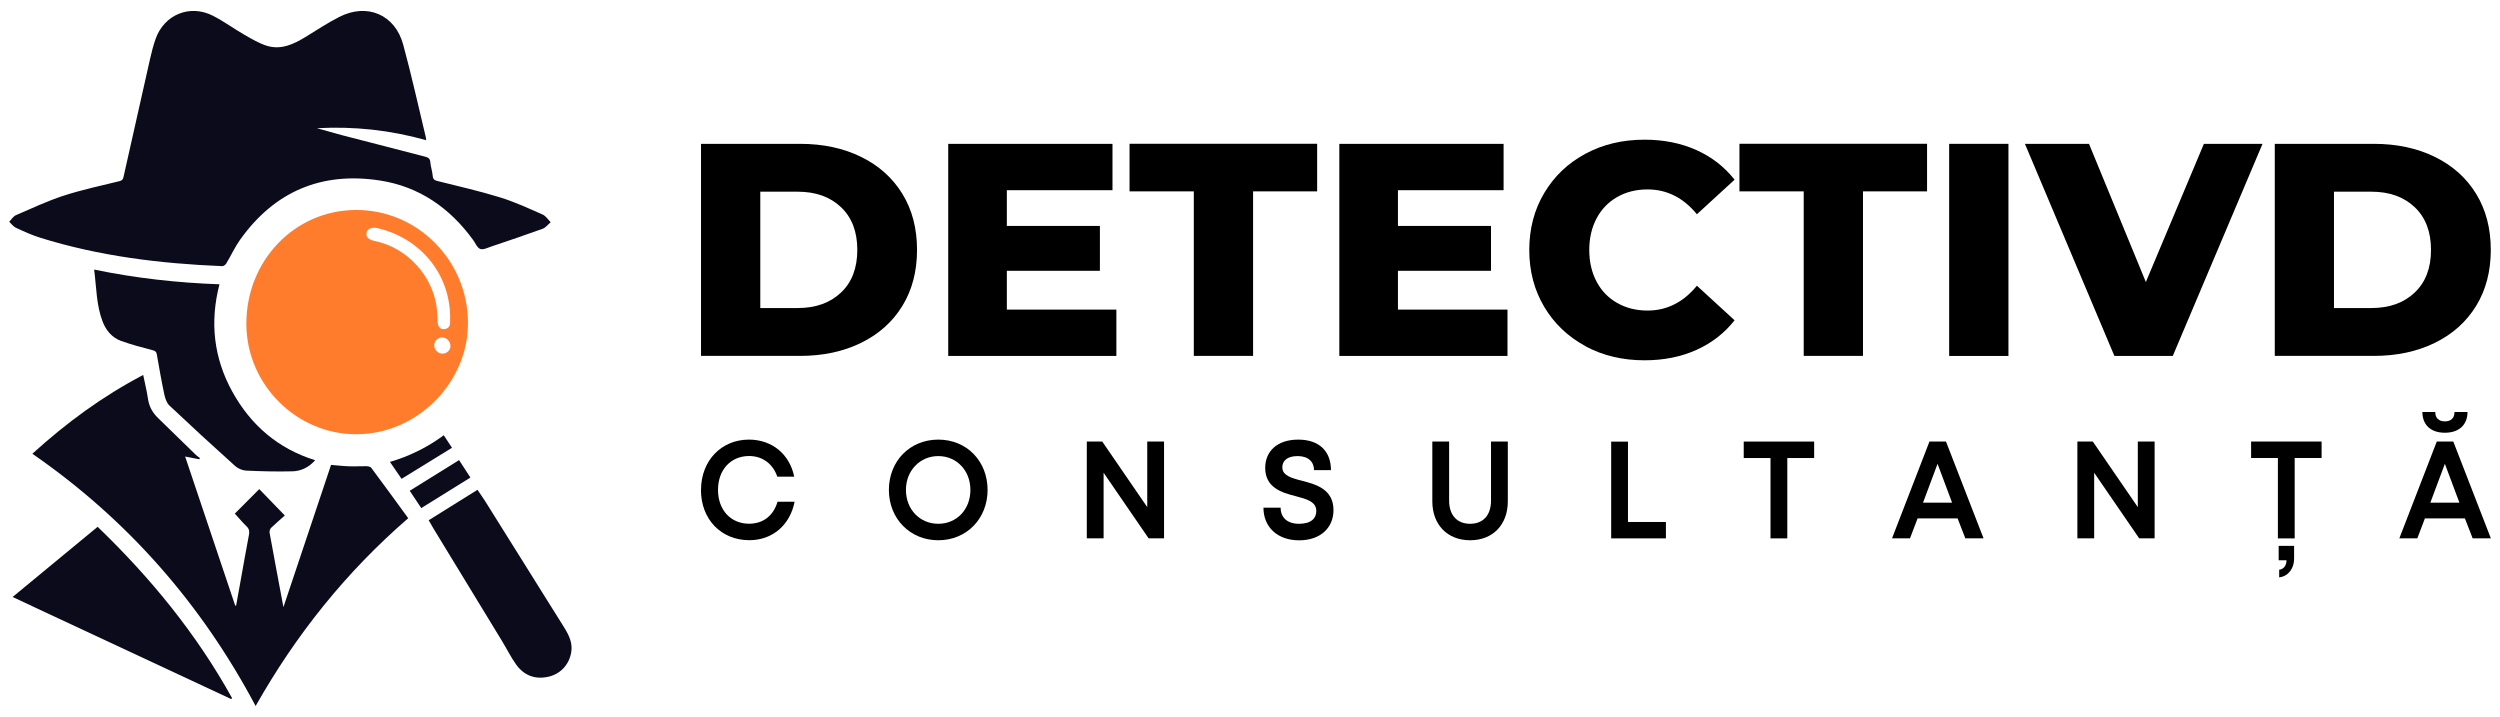
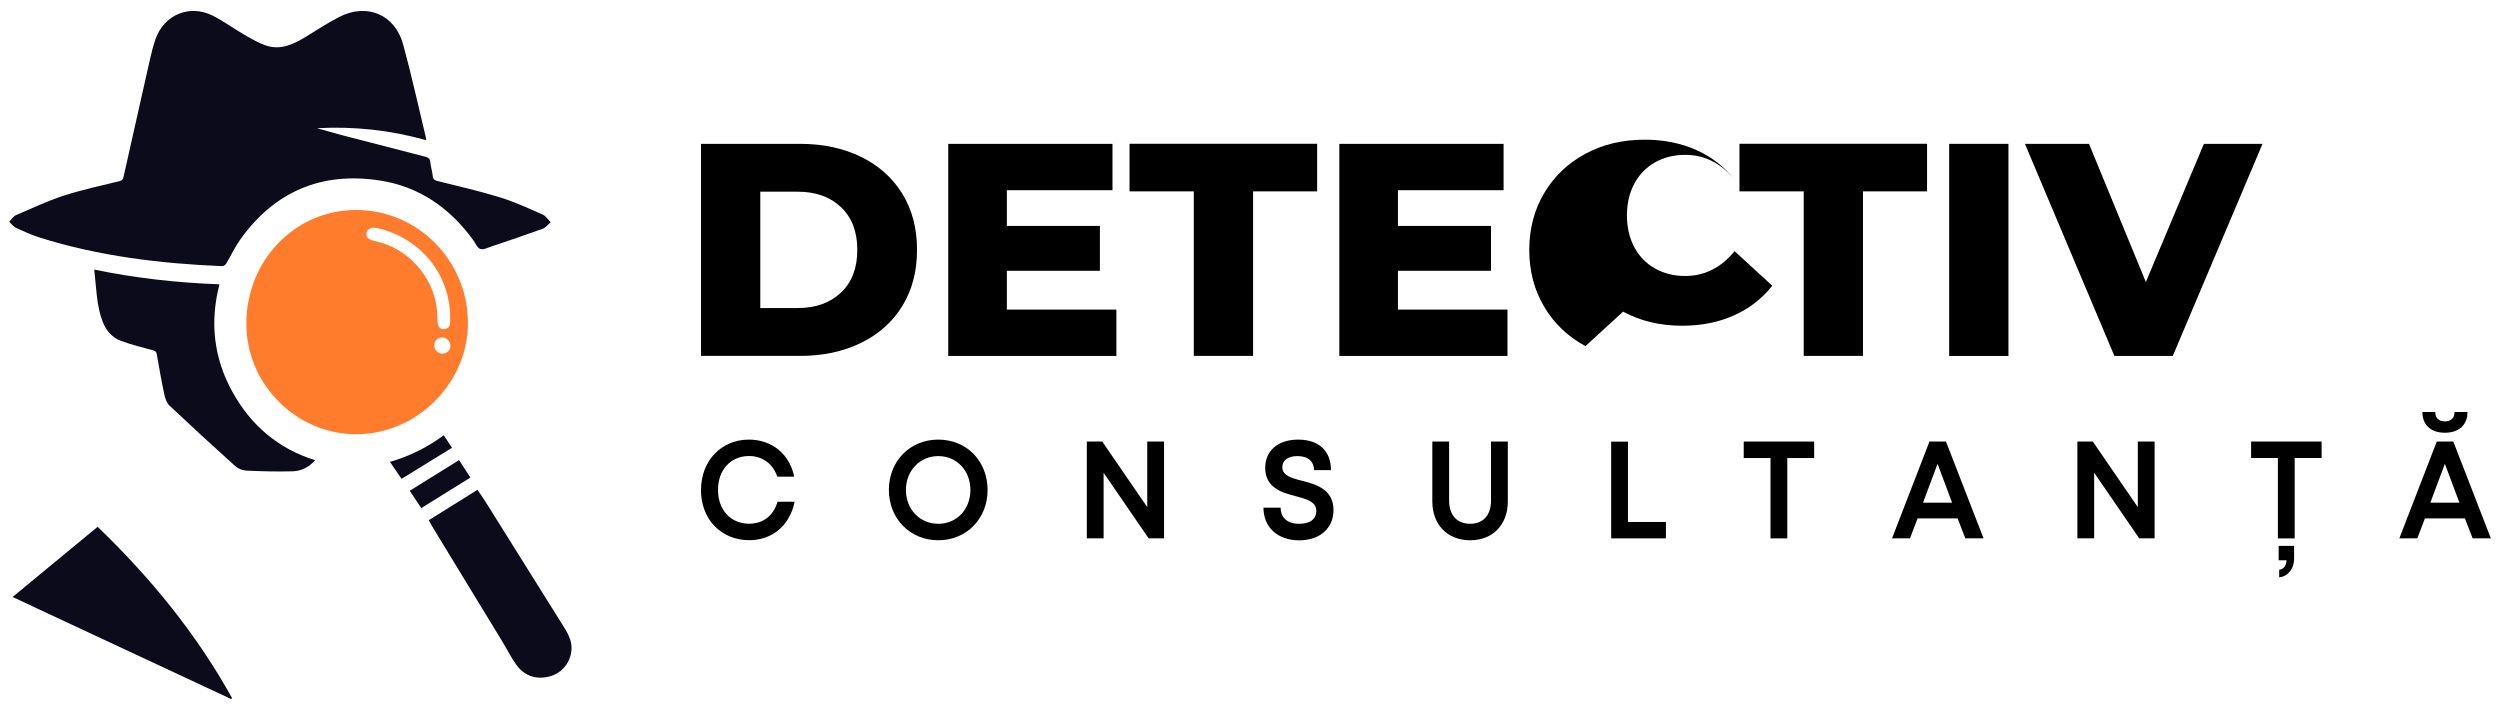
<svg xmlns="http://www.w3.org/2000/svg" id="Layer_1" data-name="Layer 1" viewBox="0 0 385.51 110.55">
  <defs>
    <style>      .cls-1 {        fill: #0b0b1b;      }      .cls-2 {        fill: #ff7c2c;      }    </style>
  </defs>
  <g>
    <path class="cls-1" d="M65.73,21.62c-5.6-1.57-11.17-2.16-16.86-1.85,1.27.35,2.54.72,3.81,1.06,4.31,1.12,8.61,2.24,12.92,3.34.47.12.72.32.76.85.06.71.31,1.41.37,2.13.05.53.31.66.76.77,3.22.81,6.46,1.54,9.63,2.52,2.24.69,4.39,1.69,6.55,2.64.5.22.84.78,1.25,1.19-.41.34-.77.84-1.25,1.01-2.62.95-5.26,1.84-7.9,2.73-.56.19-1.24.54-1.71.38-.47-.17-.74-.89-1.09-1.37-3.6-4.96-8.33-8.26-14.41-9.19-8.98-1.38-16.23,1.69-21.53,9.13-.82,1.15-1.41,2.46-2.14,3.67-.12.2-.41.42-.61.41-9.53-.39-18.95-1.53-28.1-4.39-1.28-.4-2.51-.96-3.73-1.53-.4-.19-.69-.61-1.03-.93.34-.34.62-.83,1.04-1.01,2.45-1.06,4.87-2.2,7.4-3.02,2.81-.91,5.71-1.52,8.58-2.23.41-.1.53-.29.61-.66,1.36-6.08,2.72-12.16,4.1-18.23.23-1.03.5-2.06.85-3.06,1.33-3.73,5.27-5.36,8.82-3.56,1.69.86,3.23,2,4.88,2.95,1.12.64,2.26,1.32,3.48,1.7,2.15.65,4.05-.23,5.87-1.33,1.75-1.07,3.46-2.21,5.27-3.13,4.29-2.19,8.59-.37,9.85,4.25,1.29,4.73,2.34,9.52,3.49,14.29.03.11.03.22.07.49Z" />
-     <path class="cls-1" d="M43.71,93.61c2.49-7.43,4.91-14.65,7.34-21.92.96.08,1.94.19,2.92.22.84.03,1.68-.04,2.53-.02.26,0,.62.08.75.25,1.91,2.56,3.79,5.15,5.7,7.77-9.59,8.3-17.32,17.97-23.53,28.96-8.34-15.71-19.71-28.72-34.43-38.9,5.22-4.75,10.8-8.85,17.09-12.15.26,1.28.56,2.45.73,3.63.17,1.21.7,2.18,1.56,3.01,1.95,1.9,3.89,3.8,5.85,5.7.19.18.41.32.62.48-.04.06-.08.12-.12.18-.66-.13-1.32-.26-2.17-.42,2.6,7.74,5.16,15.36,7.72,22.99.05,0,.1,0,.14,0,.23-1.27.46-2.55.69-3.82.43-2.37.84-4.74,1.29-7.1.1-.52.04-.91-.36-1.3-.62-.6-1.18-1.27-1.82-1.97,1.26-1.27,2.51-2.52,3.77-3.78,1.29,1.33,2.53,2.62,3.94,4.07-.65.58-1.4,1.22-2.11,1.9-.17.16-.28.52-.24.75.68,3.75,1.39,7.5,2.13,11.46Z" />
    <path class="cls-2" d="M72.16,49.74c.05,9.27-7.82,17.18-17.16,17.22-9.25.05-16.97-7.64-17.01-16.96-.05-9.77,7.42-17.58,16.87-17.62,9.5-.04,17.25,7.74,17.3,17.35ZM69.42,48.78c-.15-7.05-5.03-12.15-11.12-13.58-.99-.23-1.66.05-1.78.71-.12.66.29,1.05,1.33,1.27,4.92,1.03,8.88,5.32,9.5,10.33.09.74.09,1.49.14,2.23.05.66.43,1.07.97,1.02.62-.06.96-.4.95-1.05,0-.31,0-.63,0-.94ZM69.46,53.34c0-.68-.59-1.3-1.25-1.31-.67-.01-1.25.54-1.25,1.2,0,.7.56,1.29,1.25,1.3.69.02,1.25-.51,1.26-1.19Z" />
    <path class="cls-1" d="M33.84,43.85c-1.51,5.83-.88,11.36,1.99,16.56,2.85,5.15,7.03,8.77,12.77,10.56-.96,1.08-2.15,1.68-3.52,1.71-2.38.06-4.76,0-7.13-.11-.58-.03-1.26-.32-1.69-.71-3.42-3.07-6.8-6.18-10.14-9.33-.44-.42-.67-1.16-.8-1.79-.43-2.02-.78-4.06-1.14-6.1-.07-.4-.23-.52-.62-.63-1.65-.44-3.3-.86-4.9-1.44-1.37-.5-2.29-1.59-2.82-2.94-.99-2.55-.96-5.27-1.32-8.06,6.43,1.33,12.82,2.04,19.32,2.27Z" />
    <path class="cls-1" d="M15.05,81.23c8.2,7.9,15.26,16.53,20.73,26.41-.04.05-.09.11-.13.16-11.17-5.21-22.33-10.43-33.71-15.74,4.47-3.69,8.77-7.24,13.12-10.83Z" />
    <path class="cls-1" d="M66.11,80.22c2.51-1.56,4.97-3.1,7.52-4.69.41.61.82,1.18,1.2,1.78,4.06,6.48,8.11,12.97,12.17,19.45.74,1.19,1.34,2.41,1.08,3.86-.34,1.92-1.7,3.37-3.63,3.76-2.02.42-3.69-.27-4.87-1.92-.82-1.15-1.45-2.44-2.19-3.65-3.53-5.79-7.06-11.58-10.59-17.38-.24-.39-.45-.79-.7-1.22Z" />
    <path class="cls-1" d="M70.79,70.95c.59.91,1.15,1.77,1.75,2.69-2.52,1.57-5,3.11-7.58,4.71-.57-.85-1.16-1.74-1.78-2.67,2.55-1.59,5.03-3.13,7.61-4.73Z" />
    <path class="cls-1" d="M61.93,73.85c-.62-.9-1.19-1.73-1.8-2.62,3.06-.9,5.77-2.25,8.3-4.11.42.64.83,1.25,1.27,1.93-2.59,1.59-5.14,3.17-7.78,4.79Z" />
  </g>
  <g>
    <g>
      <path d="M108.1,75.55c0-4.5,3.12-7.76,7.39-7.76,3.57,0,6.28,2.26,6.98,5.71h-2.61c-.68-2-2.3-3.18-4.35-3.18-2.77,0-4.79,2.07-4.79,5.22s2.01,5.22,4.79,5.22c2.18,0,3.76-1.24,4.39-3.39h2.63c-.7,3.58-3.39,5.93-6.98,5.93-4.35,0-7.46-3.22-7.46-7.76Z" />
      <path d="M137.07,75.55c0-4.41,3.2-7.76,7.62-7.76s7.6,3.35,7.6,7.76-3.22,7.76-7.6,7.76-7.62-3.35-7.62-7.76ZM149.64,75.55c0-3.01-2.14-5.22-4.95-5.22s-4.99,2.22-4.99,5.22,2.14,5.22,4.99,5.22,4.95-2.22,4.95-5.22Z" />
      <path d="M179.5,68.09v14.92h-2.38l-6.94-10.11v10.11h-2.59v-14.92h2.38l6.94,10.11v-10.11h2.59Z" />
      <path d="M194.83,78.28h2.65c0,1.49.97,2.49,2.85,2.49s2.65-.87,2.65-1.98c0-1.43-1.48-1.83-3.18-2.28-2.18-.55-4.7-1.32-4.7-4.37,0-2.49,1.79-4.35,5.09-4.35s5.05,1.85,5.05,4.71h-2.61c0-1.28-.88-2.17-2.53-2.17s-2.36.77-2.36,1.73c0,1.26,1.38,1.66,3.02,2.07,2.22.58,4.87,1.32,4.87,4.54,0,2.64-1.93,4.65-5.3,4.65s-5.5-2.07-5.5-5.03Z" />
      <path d="M220.87,77.32v-9.23h2.59v9.1c0,2.28,1.25,3.58,3.24,3.58s3.22-1.3,3.22-3.58v-9.1h2.59v9.23c0,3.58-2.3,5.99-5.81,5.99s-5.83-2.41-5.83-5.99Z" />
      <path d="M256.89,80.48v2.54h-8.44v-14.92h2.59v12.39h5.85Z" />
      <path d="M279.76,70.63h-4.15v12.39h-2.59v-12.39h-4.13v-2.54h10.86v2.54Z" />
      <path d="M301.86,79.94h-6.16l-1.17,3.07h-2.77l5.77-14.92h2.55l5.79,14.92h-2.81l-1.19-3.07ZM296.54,77.51h4.48l-2.24-5.99-2.24,5.99Z" />
      <path d="M332.25,68.09v14.92h-2.38l-6.94-10.11v10.11h-2.59v-14.92h2.38l6.94,10.11v-10.11h2.59Z" />
      <path d="M358,68.09v2.54h-4.15v12.39h-2.59v-12.39h-4.13v-2.54h10.86ZM351.38,84.17h2.38v2c0,1.49-.9,2.71-2.3,2.86v-1.17c.72-.09,1.13-.7,1.13-1.47h-1.21v-2.22Z" />
      <path d="M380.09,79.94h-6.16l-1.17,3.07h-2.77l5.77-14.92h2.55l5.79,14.92h-2.81l-1.19-3.07ZM373.54,63.53h1.99v.06c0,.87.56,1.39,1.48,1.39s1.48-.51,1.48-1.39v-.06h2.01c0,1.94-1.27,3.2-3.49,3.2s-3.47-1.26-3.47-3.2ZM374.77,77.51h4.48l-2.24-5.99-2.24,5.99Z" />
    </g>
    <g>
      <path d="M108.1,22.18h15.27c3.54,0,6.68.67,9.41,2.01,2.74,1.34,4.86,3.24,6.37,5.7,1.51,2.46,2.26,5.34,2.26,8.64s-.75,6.18-2.26,8.64c-1.51,2.46-3.63,4.36-6.37,5.7-2.74,1.34-5.88,2.01-9.41,2.01h-15.27V22.18ZM123.01,47.5c2.77,0,4.99-.79,6.67-2.38,1.68-1.59,2.52-3.78,2.52-6.59s-.84-5-2.52-6.59c-1.68-1.59-3.9-2.38-6.67-2.38h-5.77v17.94h5.77Z" />
      <path d="M172.15,47.74v7.15h-25.93V22.18h25.33v7.15h-16.29v5.51h14.35v6.92h-14.35v5.98h16.89Z" />
      <path d="M184.1,29.51h-9.92v-7.34h28.93v7.34h-9.88v25.37h-9.14v-25.37Z" />
      <path d="M232.46,47.74v7.15h-25.93V22.18h25.33v7.15h-16.29v5.51h14.35v6.92h-14.35v5.98h16.89Z" />
-       <path d="M244.48,53.37c-2.69-1.45-4.81-3.46-6.35-6.05-1.54-2.59-2.31-5.51-2.31-8.78s.77-6.2,2.31-8.78c1.54-2.59,3.65-4.6,6.35-6.05,2.69-1.45,5.73-2.17,9.11-2.17,2.95,0,5.61.53,7.98,1.59,2.37,1.06,4.34,2.59,5.91,4.58l-5.81,5.33c-2.09-2.55-4.63-3.83-7.61-3.83-1.75,0-3.32.39-4.68,1.17-1.37.78-2.43,1.88-3.18,3.29-.75,1.42-1.13,3.05-1.13,4.88s.38,3.47,1.13,4.88c.75,1.42,1.81,2.52,3.18,3.29,1.37.78,2.93,1.17,4.68,1.17,2.98,0,5.52-1.28,7.61-3.83l5.81,5.33c-1.57,1.99-3.54,3.52-5.91,4.58-2.37,1.06-5.03,1.59-7.98,1.59-3.38,0-6.42-.72-9.11-2.17Z" />
+       <path d="M244.48,53.37c-2.69-1.45-4.81-3.46-6.35-6.05-1.54-2.59-2.31-5.51-2.31-8.78s.77-6.2,2.31-8.78c1.54-2.59,3.65-4.6,6.35-6.05,2.69-1.45,5.73-2.17,9.11-2.17,2.95,0,5.61.53,7.98,1.59,2.37,1.06,4.34,2.59,5.91,4.58c-2.09-2.55-4.63-3.83-7.61-3.83-1.75,0-3.32.39-4.68,1.17-1.37.78-2.43,1.88-3.18,3.29-.75,1.42-1.13,3.05-1.13,4.88s.38,3.47,1.13,4.88c.75,1.42,1.81,2.52,3.18,3.29,1.37.78,2.93,1.17,4.68,1.17,2.98,0,5.52-1.28,7.61-3.83l5.81,5.33c-1.57,1.99-3.54,3.52-5.91,4.58-2.37,1.06-5.03,1.59-7.98,1.59-3.38,0-6.42-.72-9.11-2.17Z" />
      <path d="M278.15,29.51h-9.92v-7.34h28.93v7.34h-9.88v25.37h-9.14v-25.37Z" />
      <path d="M300.57,22.18h9.14v32.71h-9.14V22.18Z" />
      <path d="M348.89,22.18l-13.84,32.71h-9l-13.8-32.71h9.88l8.77,21.31,8.95-21.31h9.05Z" />
-       <path d="M350.78,22.18h15.27c3.54,0,6.68.67,9.41,2.01,2.74,1.34,4.86,3.24,6.37,5.7,1.51,2.46,2.26,5.34,2.26,8.64s-.75,6.18-2.26,8.64c-1.51,2.46-3.63,4.36-6.37,5.7-2.74,1.34-5.88,2.01-9.41,2.01h-15.27V22.18ZM365.68,47.5c2.77,0,4.99-.79,6.67-2.38s2.52-3.78,2.52-6.59-.84-5-2.52-6.59c-1.68-1.59-3.9-2.38-6.67-2.38h-5.77v17.94h5.77Z" />
    </g>
  </g>
</svg>